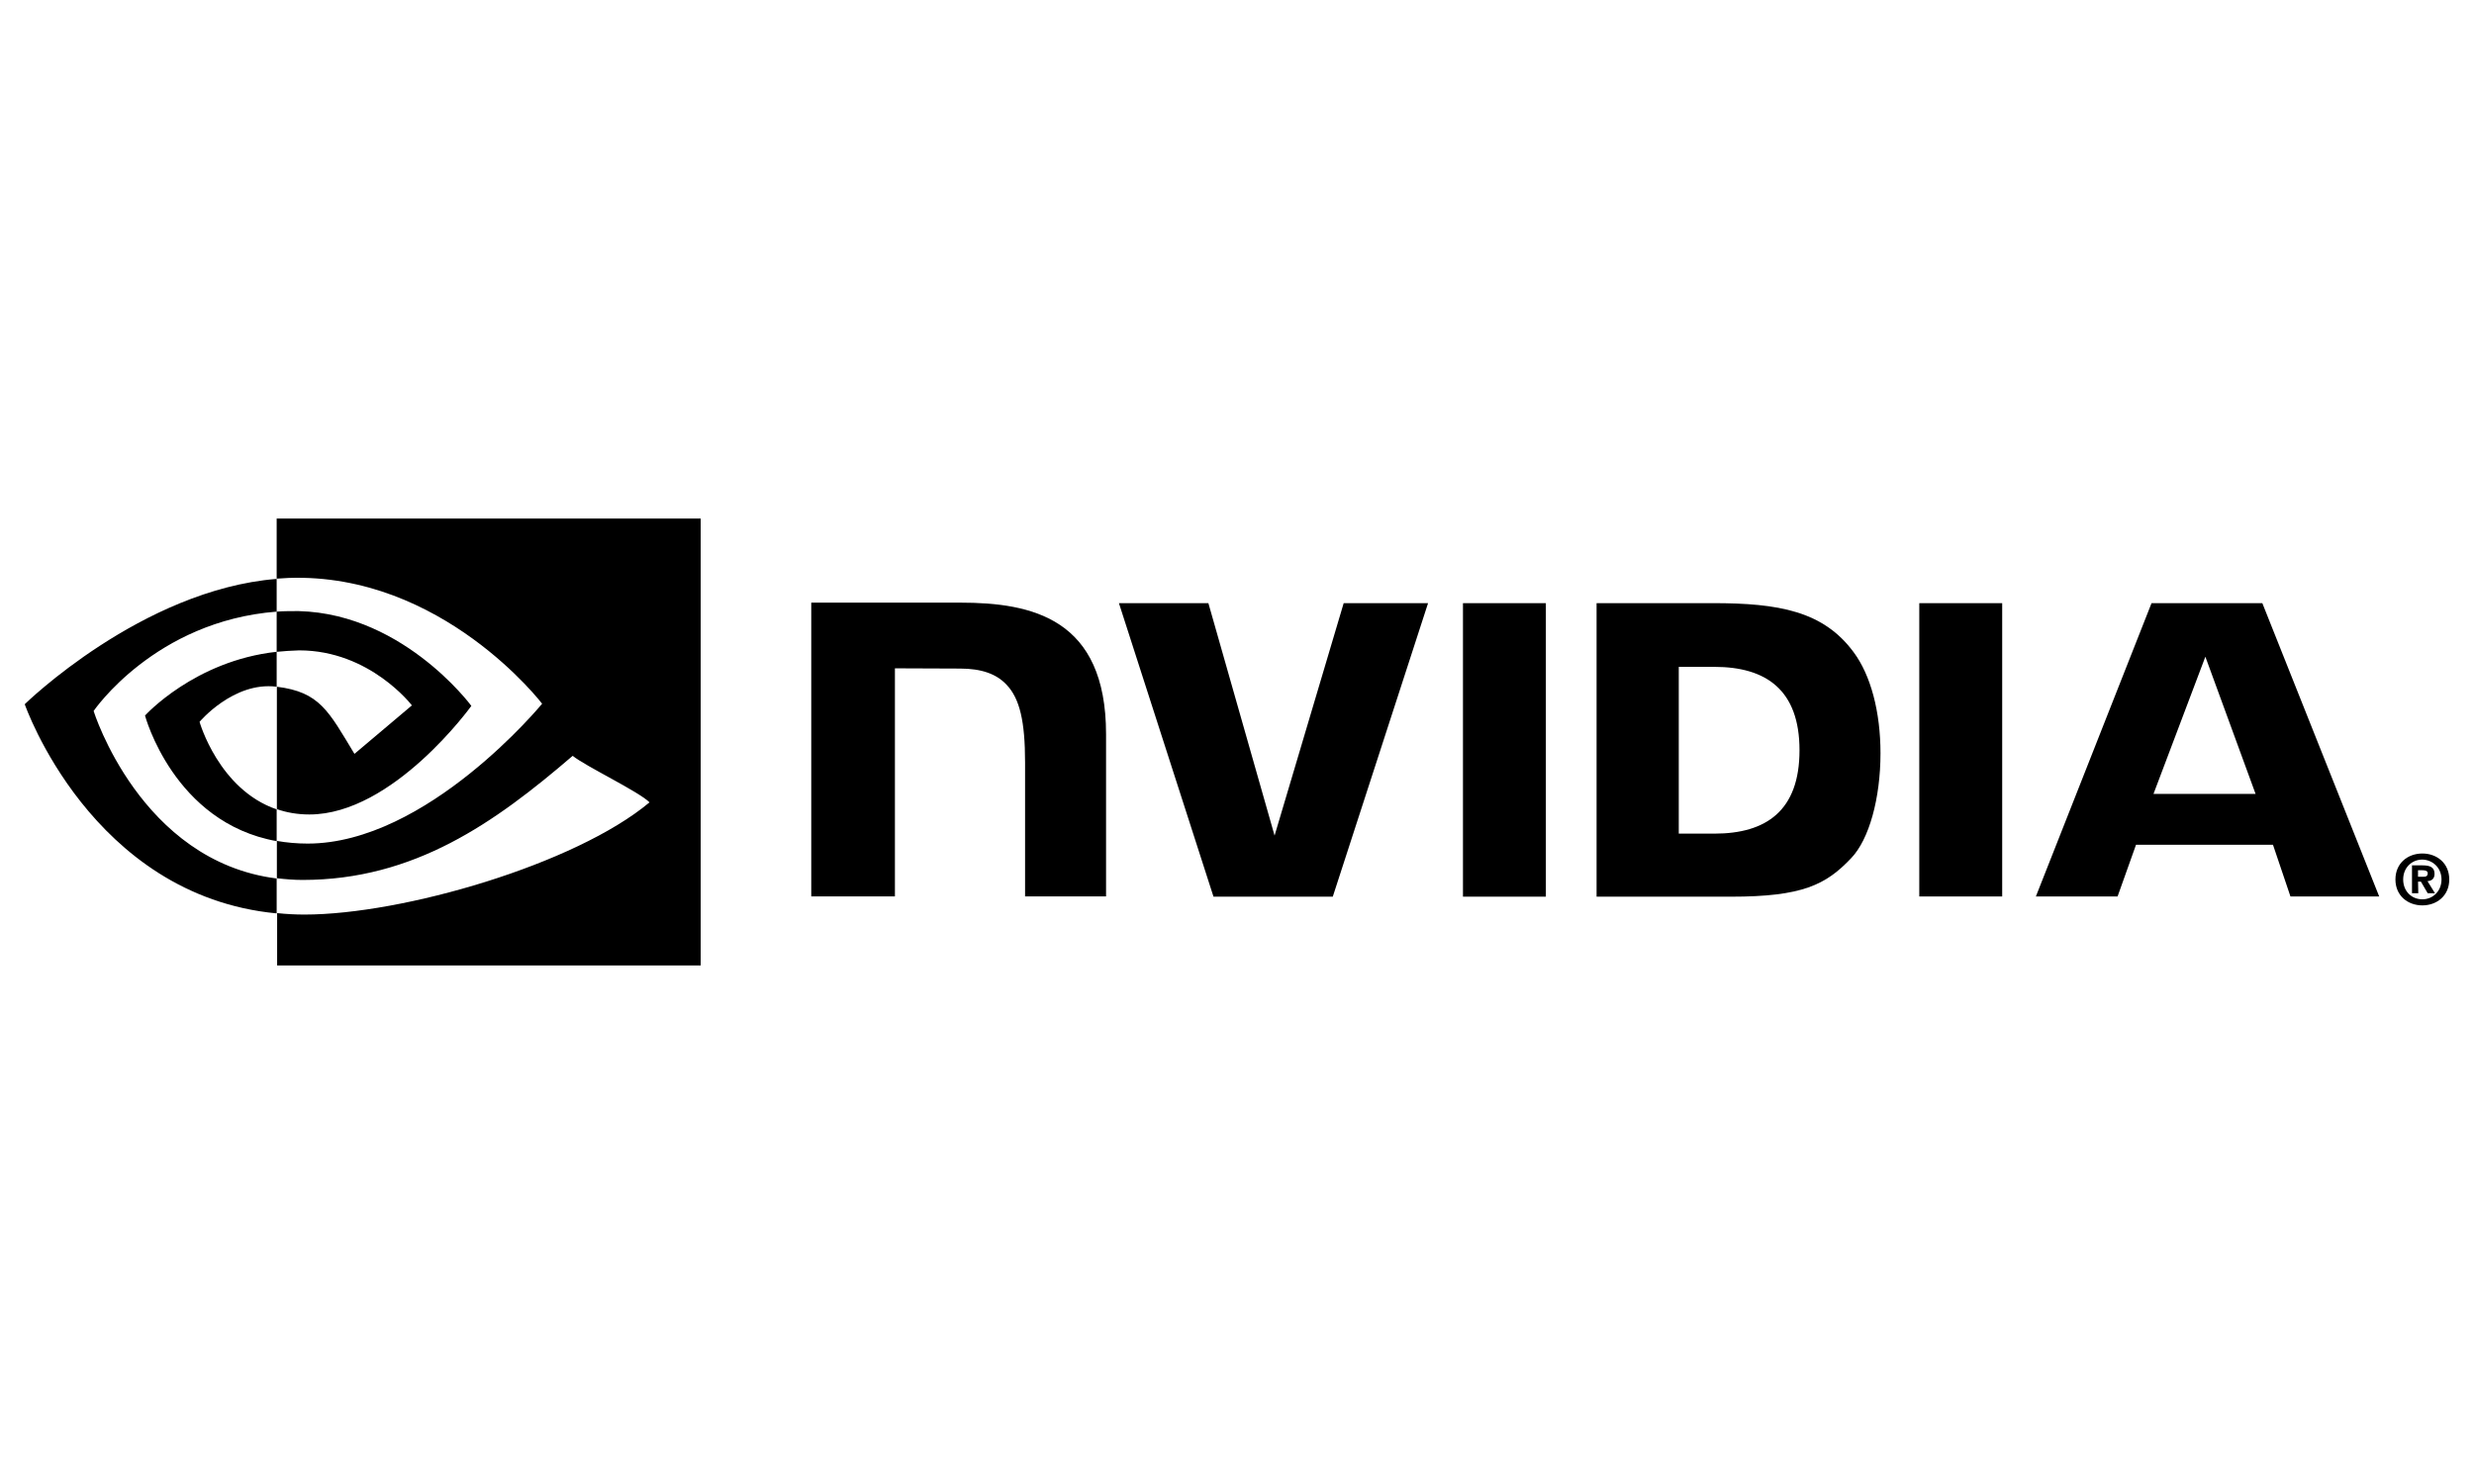
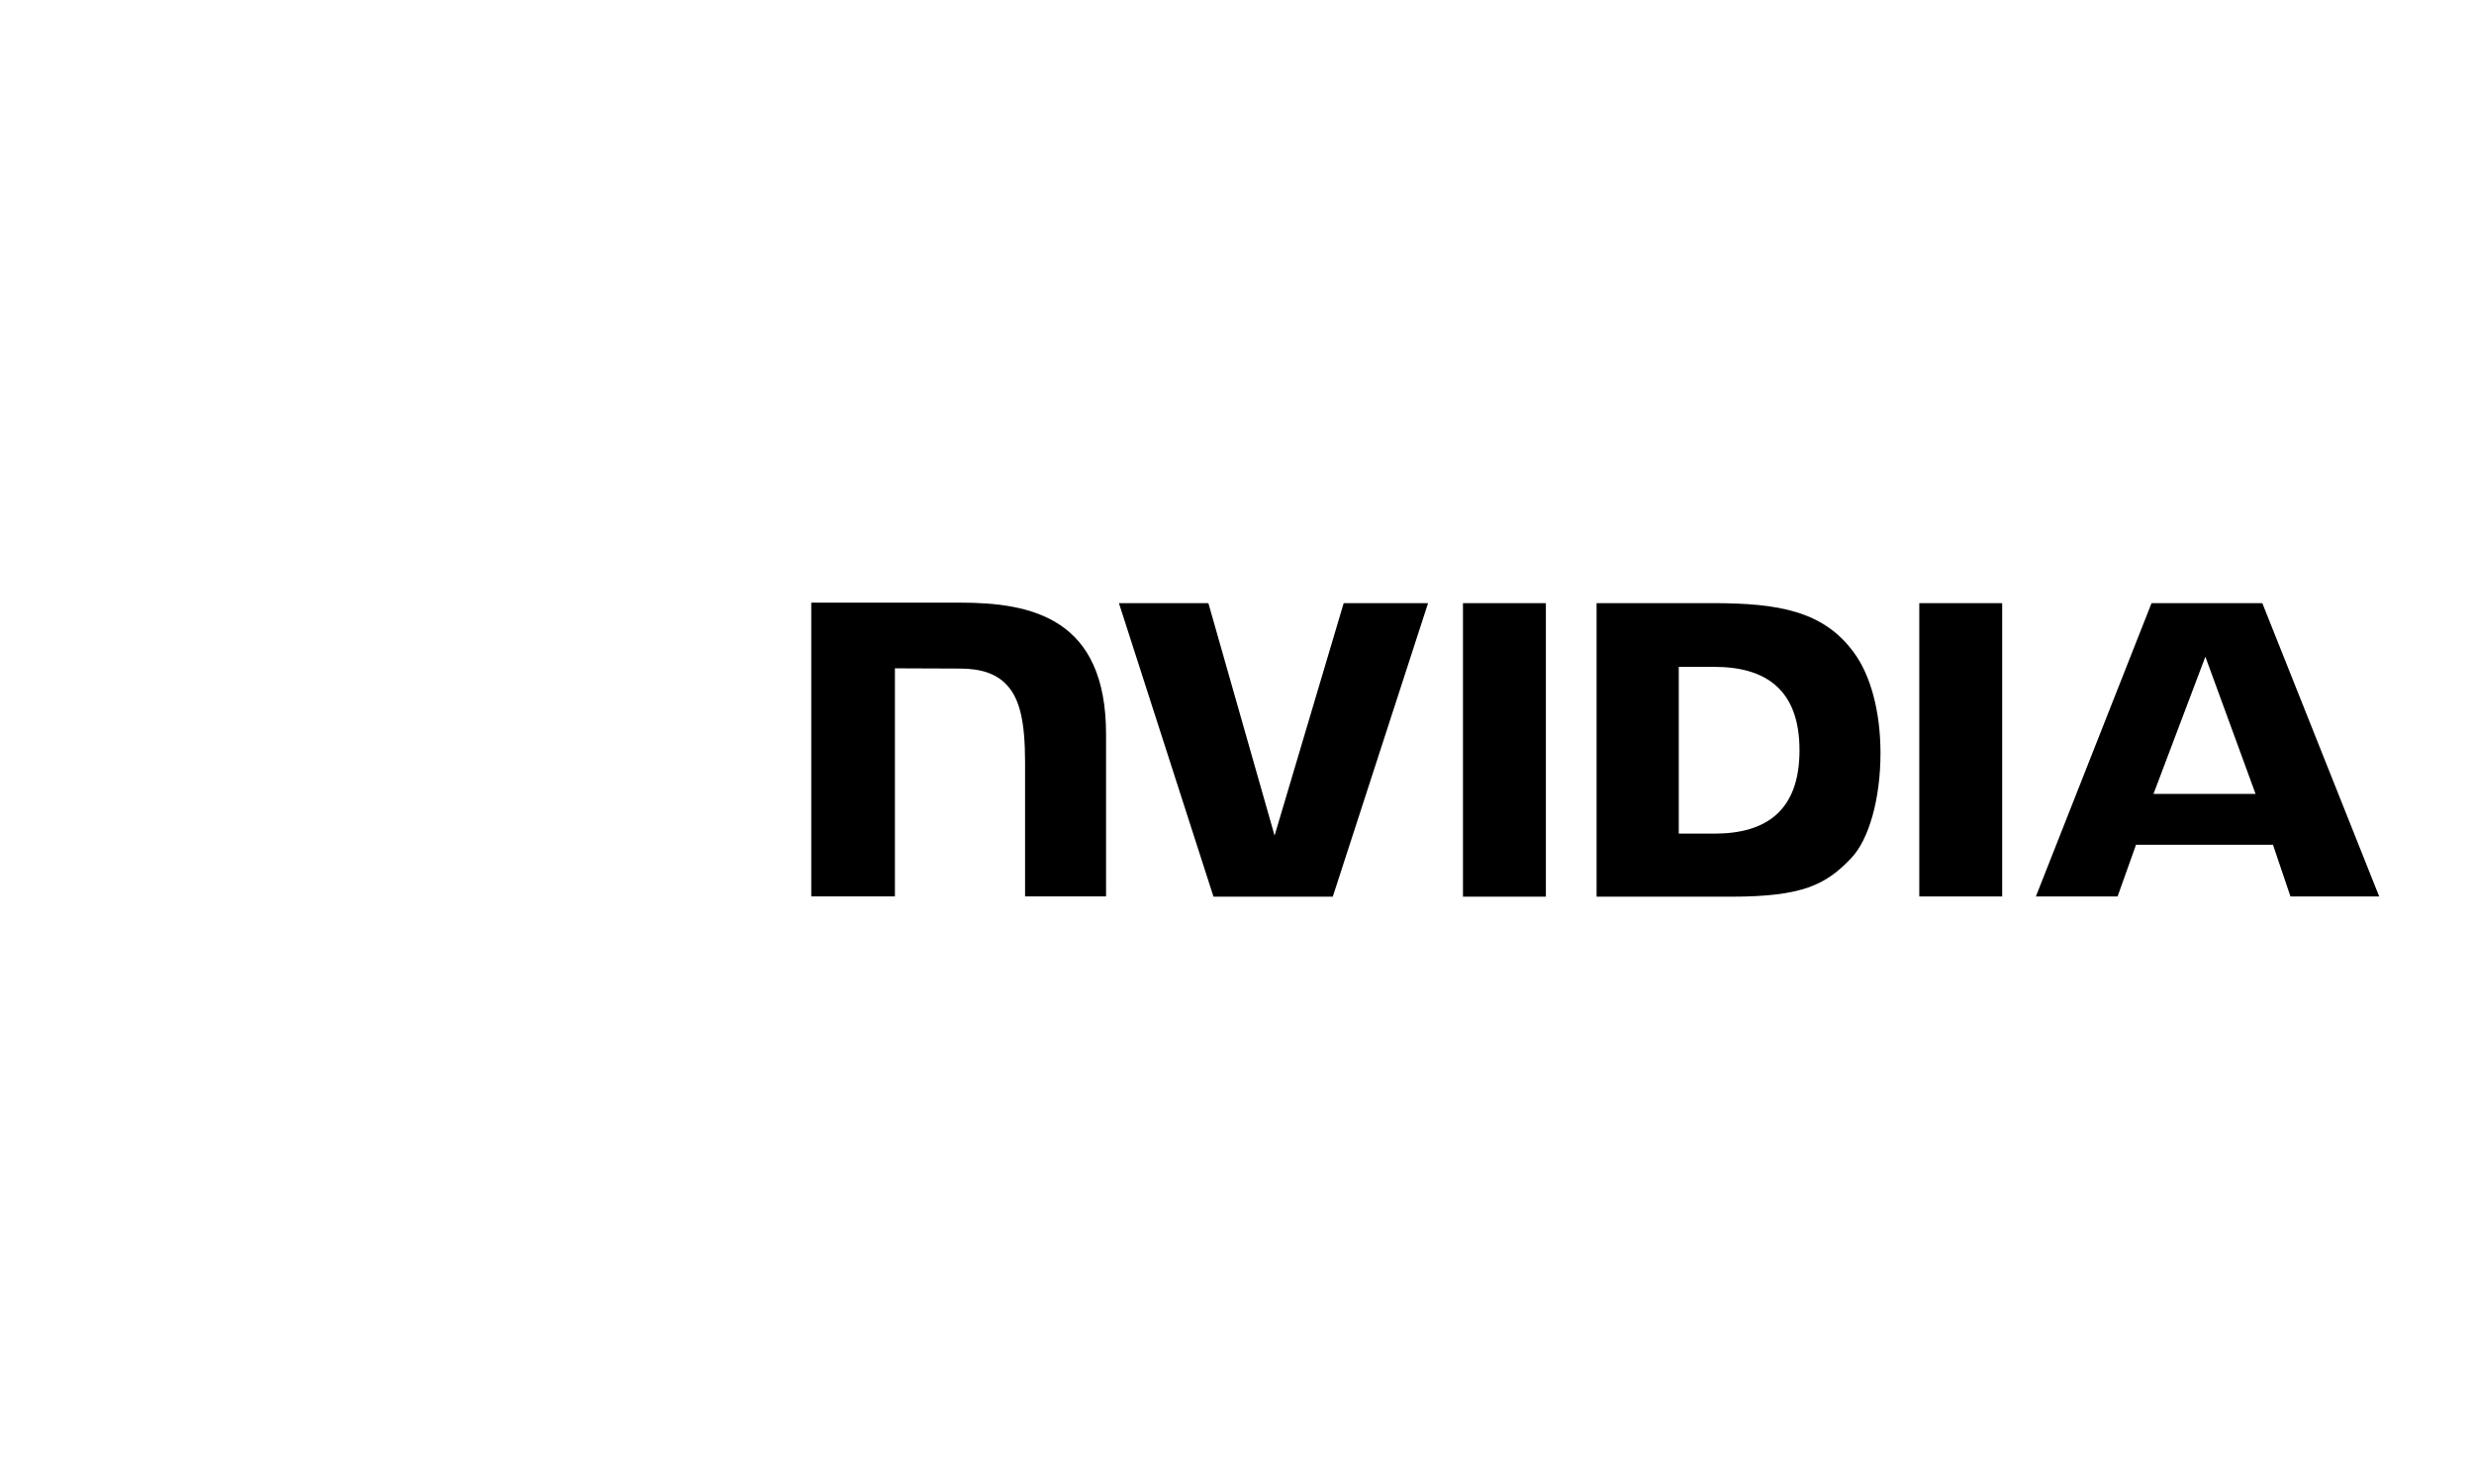
<svg xmlns="http://www.w3.org/2000/svg" width="500" height="300" viewBox="0 0 500 300" fill="none">
-   <path d="M488.684 177.297V175.924H489.517C489.955 175.924 490.645 175.975 490.645 176.513C490.645 177.103 490.3 177.246 489.761 177.246H488.684M488.684 178.231H489.273L490.645 180.58H492.118L490.602 178.13C491.335 178.08 492.025 177.735 492.025 176.657C492.025 175.335 491.141 174.94 489.625 174.94H487.469V180.573H488.741L488.691 178.224M494.999 177.785C494.999 174.451 492.449 172.54 489.56 172.54C486.672 172.54 484.121 174.451 484.121 177.785C484.121 181.119 486.672 183.03 489.56 183.03C492.449 183.03 494.999 181.119 494.999 177.785ZM493.433 177.785C493.433 180.185 491.666 181.802 489.56 181.802C487.405 181.802 485.687 180.185 485.687 177.785C485.687 175.385 487.455 173.769 489.56 173.769C491.666 173.819 493.433 175.436 493.433 177.785Z" fill="black" />
  <path d="M295.668 121.928V181.27H312.424V121.928H295.668ZM163.957 121.827V181.213H180.864V135.105L194.041 135.156C198.352 135.156 201.392 136.233 203.447 138.439C206.091 141.234 207.169 145.84 207.169 154.117V181.213H223.536V148.434C223.536 125.01 208.591 121.827 194.041 121.827H163.957ZM322.67 121.928V181.27H349.816C364.272 181.27 369.022 178.87 374.123 173.481C377.752 169.709 380.051 161.382 380.051 152.264C380.051 143.936 378.089 136.485 374.612 131.829C368.49 123.544 359.523 121.928 346.144 121.928H322.67ZM339.282 134.811H346.482C356.922 134.811 363.683 139.467 363.683 151.667C363.683 163.868 356.972 168.524 346.482 168.524H339.282V134.811ZM271.562 121.928L257.594 168.919L244.215 121.928H226.137L245.25 181.27H269.356L288.613 121.928H271.562ZM387.89 181.22H404.646V121.928H387.89V181.22ZM434.831 121.928L411.457 181.22H427.969L431.691 170.78H459.375L462.903 181.22H480.837L457.22 121.928H434.824H434.831ZM445.709 132.756L455.855 160.491H435.226L445.709 132.756Z" fill="black" />
-   <path d="M55.914 131.778V123.645C56.697 123.594 57.531 123.544 58.314 123.544C80.66 122.861 95.26 142.7 95.26 142.7C95.26 142.7 79.481 164.65 62.525 164.65C60.074 164.65 57.919 164.255 55.957 163.573V138.827C64.63 139.905 66.397 143.727 71.635 152.4L83.246 142.599C83.246 142.599 74.768 131.476 60.462 131.476C58.896 131.527 57.373 131.62 55.907 131.771M55.914 104.827V116.977C56.697 116.926 57.531 116.876 58.314 116.833C89.332 115.755 109.566 142.261 109.566 142.261C109.566 142.261 86.343 170.535 62.18 170.535C59.974 170.535 57.919 170.341 55.957 169.996V177.541C57.624 177.735 59.385 177.885 61.152 177.885C83.692 177.885 99.959 166.368 115.738 152.795C118.332 154.9 129.066 159.994 131.272 162.2C116.277 174.746 81.342 184.884 61.547 184.884C59.636 184.884 57.825 184.783 56.008 184.589V195.173H141.612V104.827H55.907H55.914ZM55.914 163.623V170.039C35.092 166.317 29.307 144.654 29.307 144.654C29.307 144.654 39.302 133.582 55.914 131.764V138.82H55.864C47.191 137.742 40.33 145.926 40.33 145.926C40.33 145.926 44.202 159.599 55.914 163.616M18.918 143.734C18.918 143.734 31.269 125.556 55.914 123.645V117.027C28.618 119.233 5 142.362 5 142.362C5 142.362 18.379 181.069 55.914 184.647V177.591C28.373 174.113 18.918 143.734 18.918 143.734Z" fill="black" />
</svg>